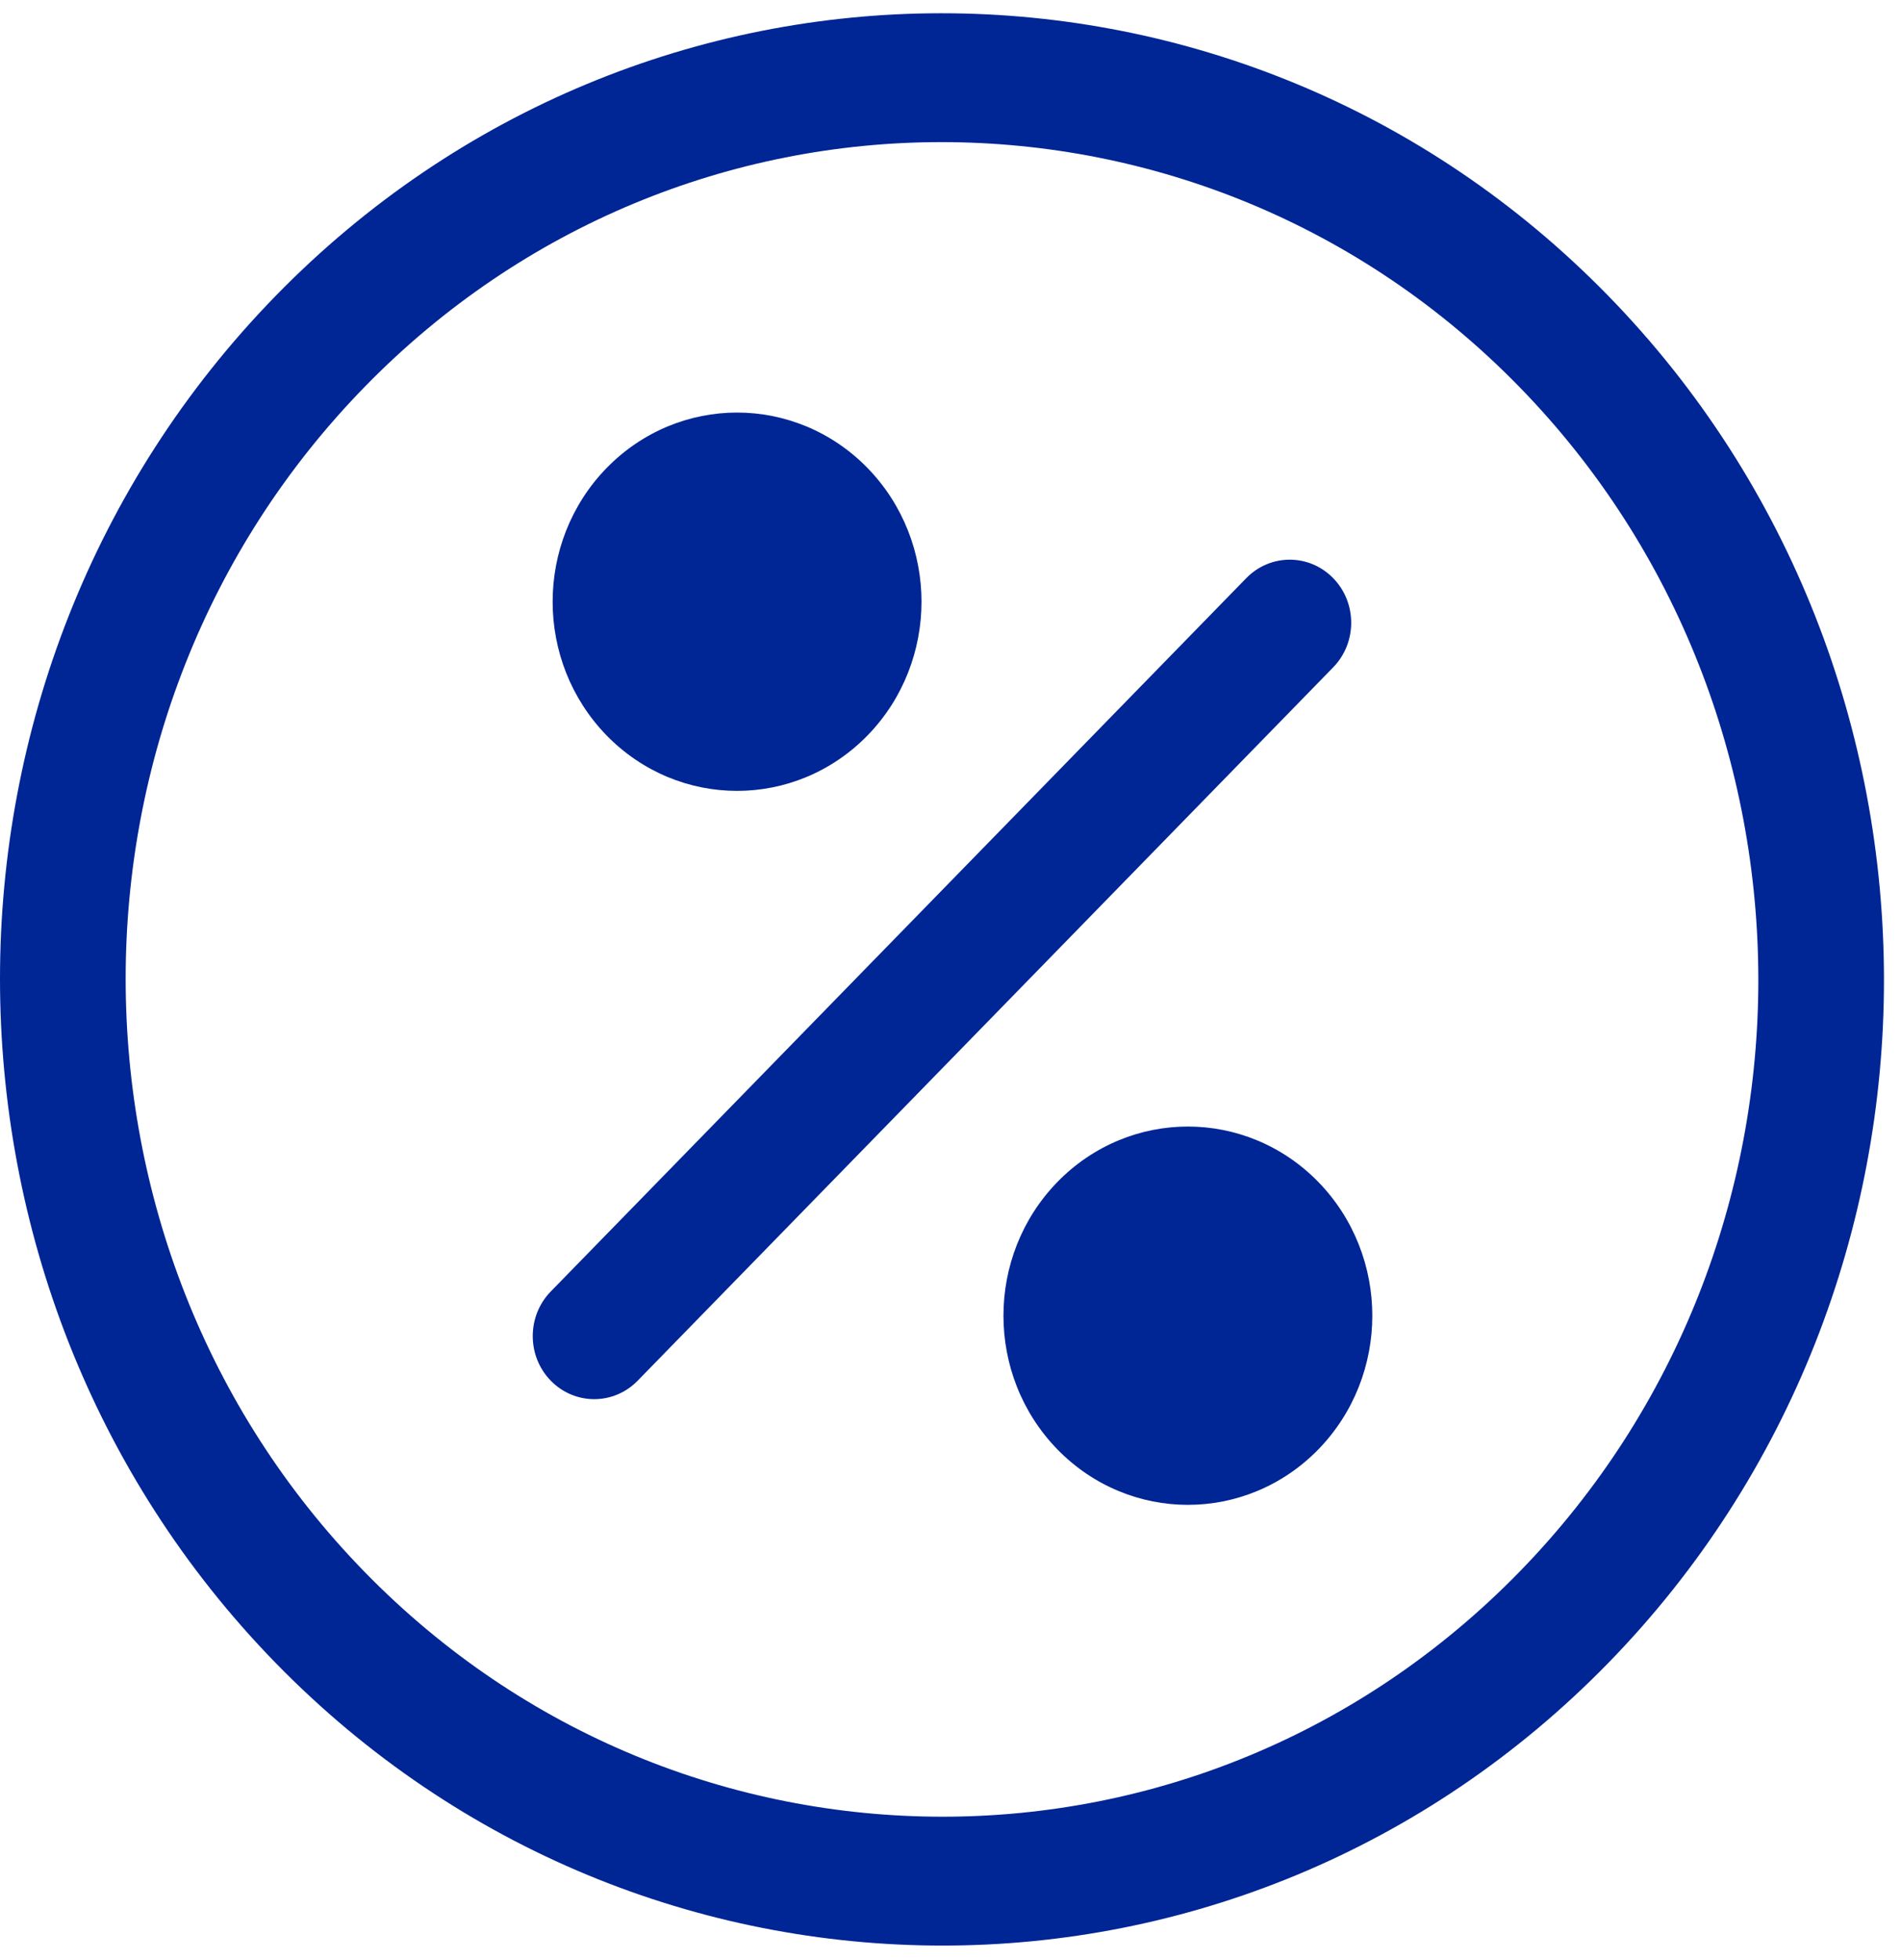
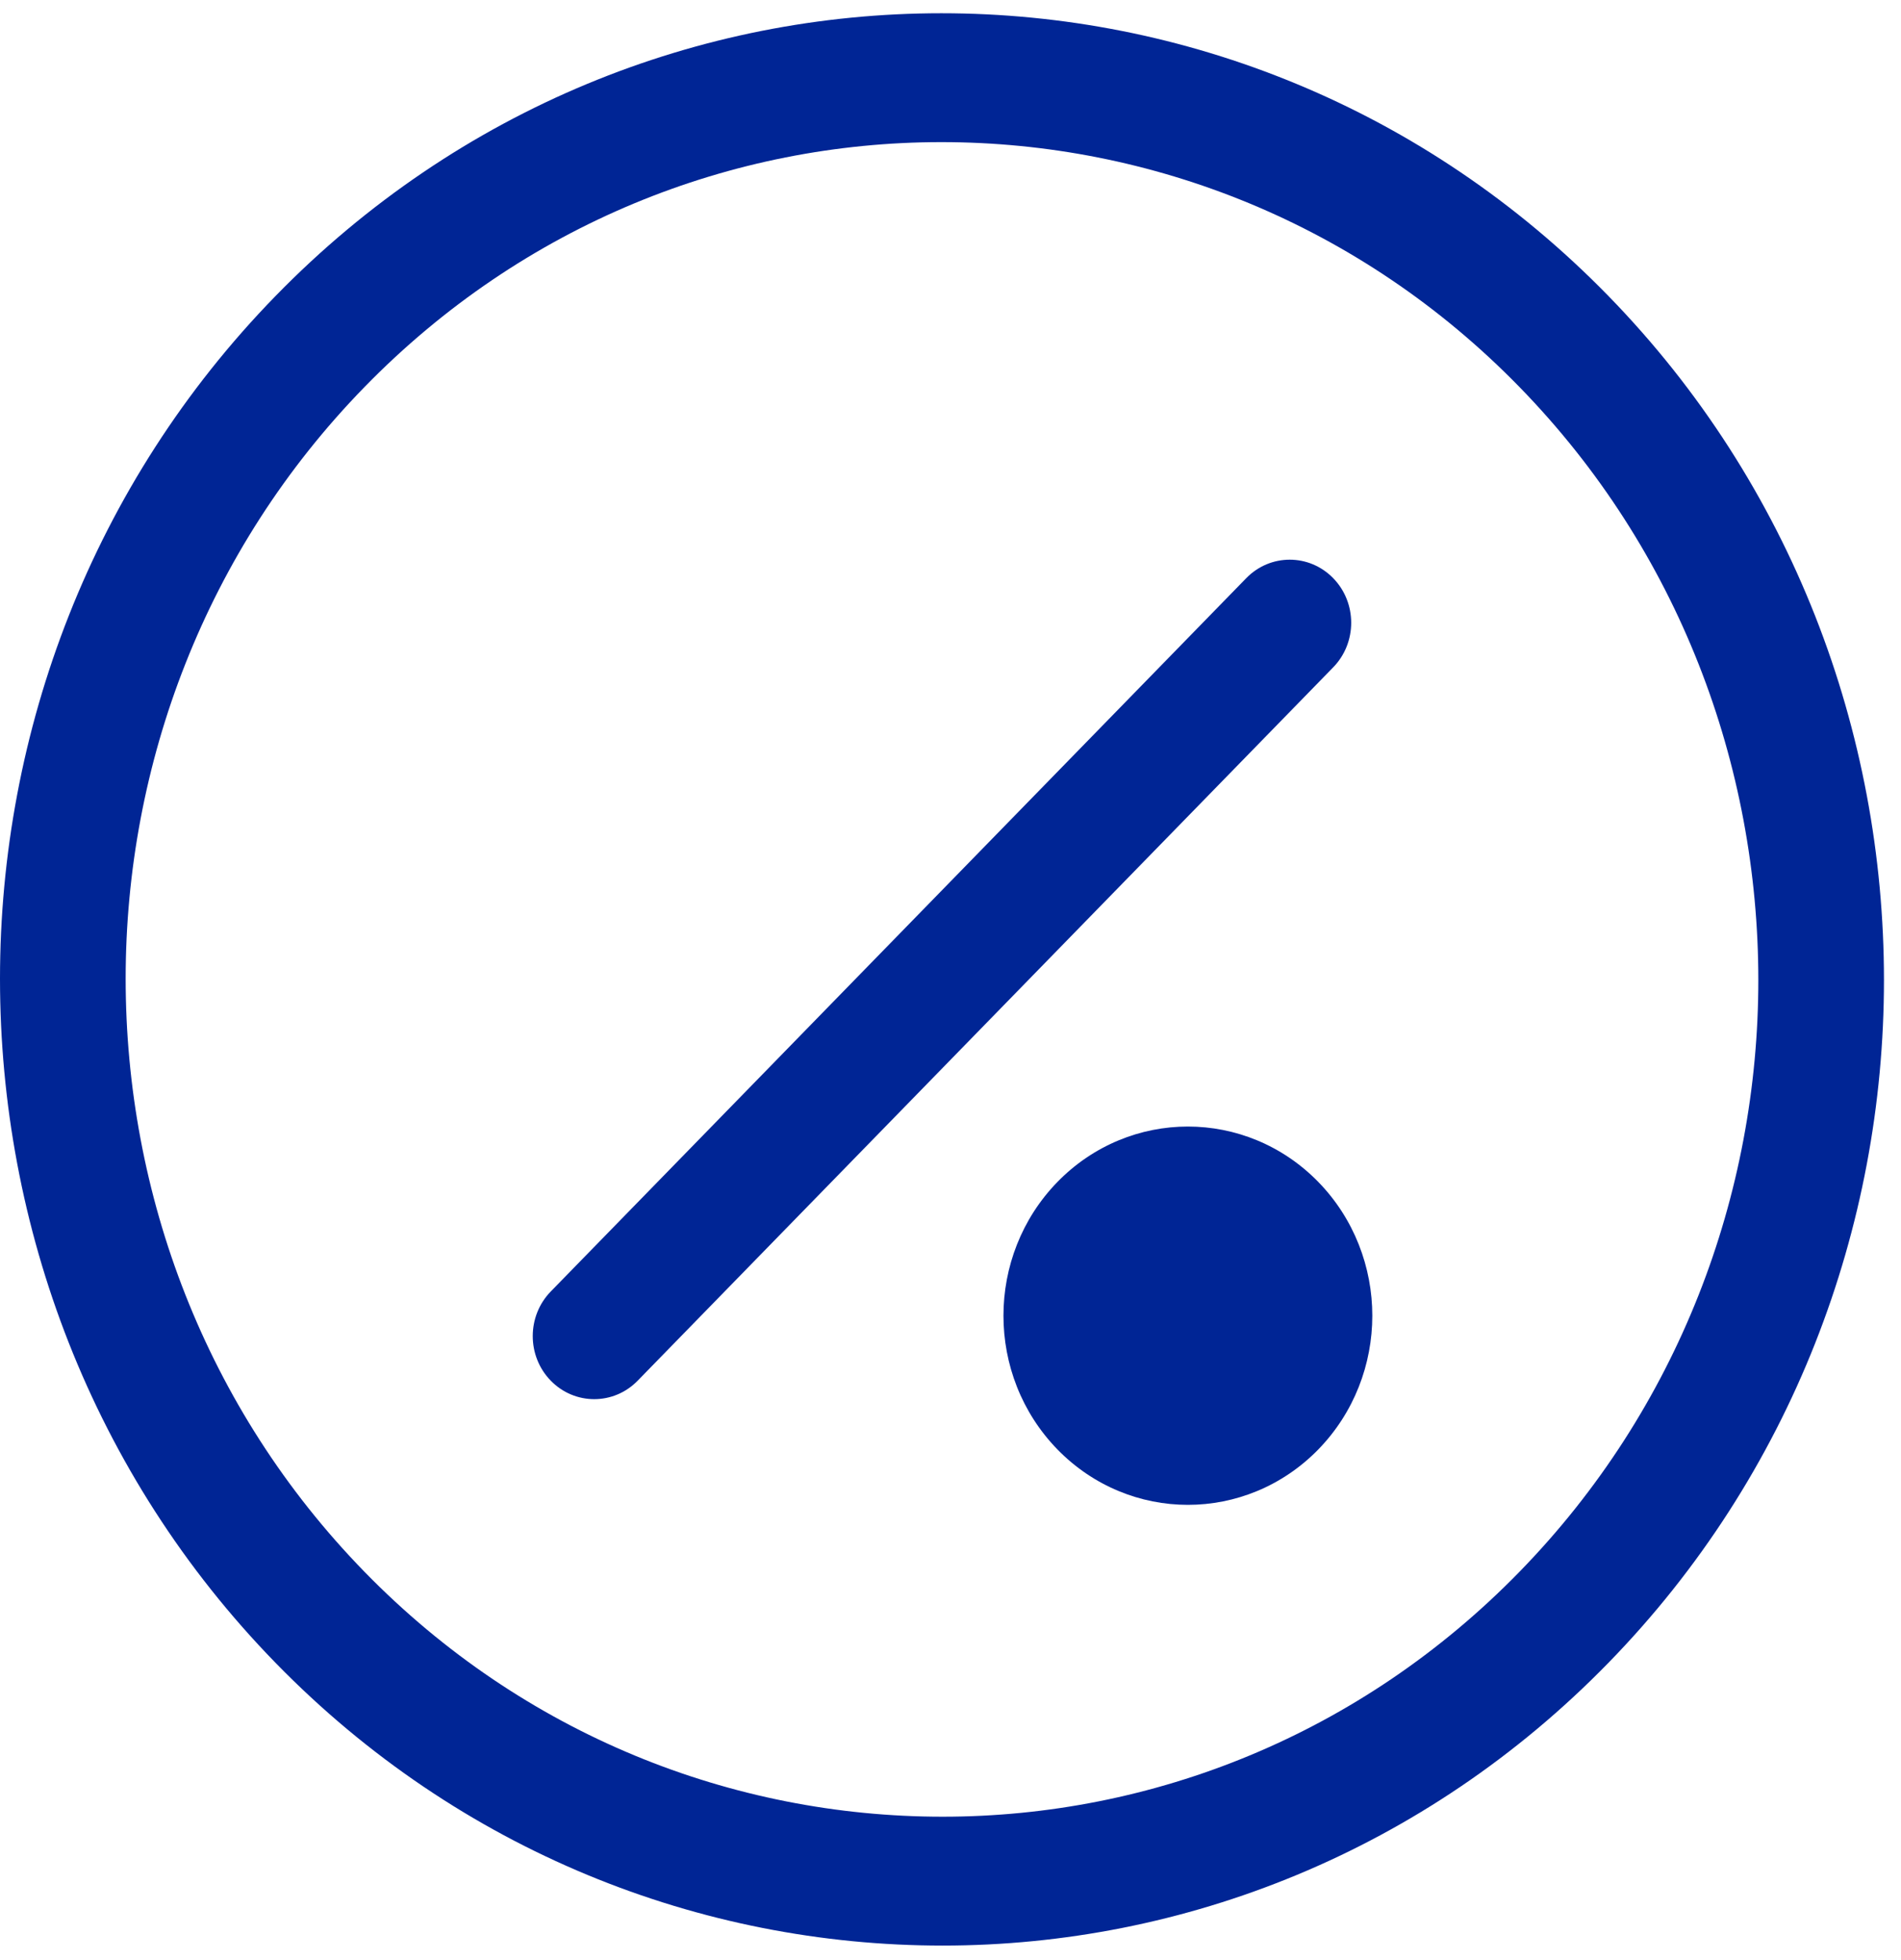
<svg xmlns="http://www.w3.org/2000/svg" width="98" height="101" viewBox="0 0 98 101" fill="none">
  <path d="M93.574 31.746C91.207 25.74 87.65 20.108 82.914 15.252C78.178 10.396 72.687 6.748 66.829 4.321C60.971 1.893 54.748 0.683 48.527 0.683C42.315 0.683 36.103 1.898 30.257 4.329C24.412 6.758 18.933 10.406 14.208 15.252C9.482 20.098 5.924 25.716 3.555 31.71C1.185 37.704 0 44.074 0 50.444C0 56.823 1.18 63.205 3.547 69.212C5.914 75.218 9.472 80.85 14.208 85.706C18.943 90.562 24.435 94.21 30.292 96.637C36.15 99.065 42.374 100.275 48.594 100.275C54.806 100.275 61.019 99.059 66.865 96.629C72.71 94.2 78.188 90.552 82.914 85.705C87.64 80.86 91.197 75.242 93.567 69.248C95.936 63.254 97.122 56.884 97.122 50.513C97.122 44.135 95.942 37.753 93.574 31.746ZM87.564 66.752C85.511 71.943 82.438 76.799 78.333 81.009C74.228 85.218 69.492 88.369 64.431 90.474C59.37 92.578 53.983 93.633 48.594 93.633C43.193 93.633 37.792 92.581 32.72 90.479C27.647 88.376 22.901 85.226 18.788 81.009C14.676 76.791 11.604 71.926 9.553 66.723C7.503 61.522 6.478 55.984 6.478 50.444C6.478 44.919 7.507 39.395 9.559 34.206C11.611 29.015 14.684 24.159 18.789 19.949C22.894 15.74 27.63 12.589 32.692 10.484C37.752 8.38 43.14 7.325 48.528 7.325C53.93 7.325 59.33 8.377 64.403 10.479C69.476 12.582 74.221 15.732 78.334 19.949C82.446 24.167 85.518 29.032 87.569 34.235C89.619 39.436 90.645 44.974 90.645 50.513C90.645 56.039 89.616 61.562 87.564 66.752Z" fill="#002595" />
  <path d="M68.728 29.798C67.491 28.529 65.484 28.529 64.247 29.798L28.392 66.564C27.155 67.834 27.155 69.891 28.392 71.16C29.63 72.43 31.637 72.43 32.874 71.16L68.729 34.394C69.966 33.125 69.966 31.067 68.728 29.798Z" fill="#002595" />
-   <path d="M46.808 27.346C46.344 26.17 45.643 25.064 44.72 24.119C43.798 23.173 42.72 22.454 41.573 21.977C40.426 21.501 39.211 21.263 37.997 21.263C36.783 21.263 35.568 21.501 34.421 21.977C33.275 22.454 32.196 23.173 31.274 24.119C30.352 25.064 29.651 26.17 29.186 27.346C28.721 28.522 28.49 29.768 28.49 31.013C28.49 32.257 28.721 33.503 29.186 34.68C29.651 35.855 30.352 36.961 31.274 37.907C32.196 38.852 33.275 39.572 34.421 40.048C35.568 40.525 36.783 40.762 37.997 40.762C39.211 40.762 40.426 40.525 41.573 40.048C42.72 39.572 43.798 38.852 44.72 37.907C45.643 36.961 46.344 35.856 46.808 34.68C47.273 33.503 47.505 32.257 47.505 31.013C47.505 29.768 47.273 28.522 46.808 27.346Z" fill="#002595" />
  <path d="M70.048 64.144C69.584 62.968 68.882 61.862 67.96 60.917C67.038 59.971 65.96 59.252 64.813 58.776C63.666 58.299 62.451 58.062 61.237 58.062C60.023 58.062 58.808 58.299 57.661 58.776C56.514 59.252 55.436 59.971 54.514 60.917C53.592 61.862 52.89 62.968 52.426 64.144C51.961 65.32 51.73 66.566 51.73 67.811C51.73 69.056 51.961 70.302 52.426 71.478C52.89 72.654 53.592 73.76 54.514 74.705C55.436 75.651 56.514 76.37 57.661 76.846C58.808 77.323 60.023 77.56 61.237 77.56C62.451 77.56 63.666 77.323 64.813 76.846C65.96 76.37 67.038 75.651 67.96 74.705C68.882 73.76 69.584 72.654 70.048 71.478C70.513 70.302 70.745 69.056 70.745 67.811C70.745 66.566 70.513 65.32 70.048 64.144Z" fill="#002595" />
</svg>